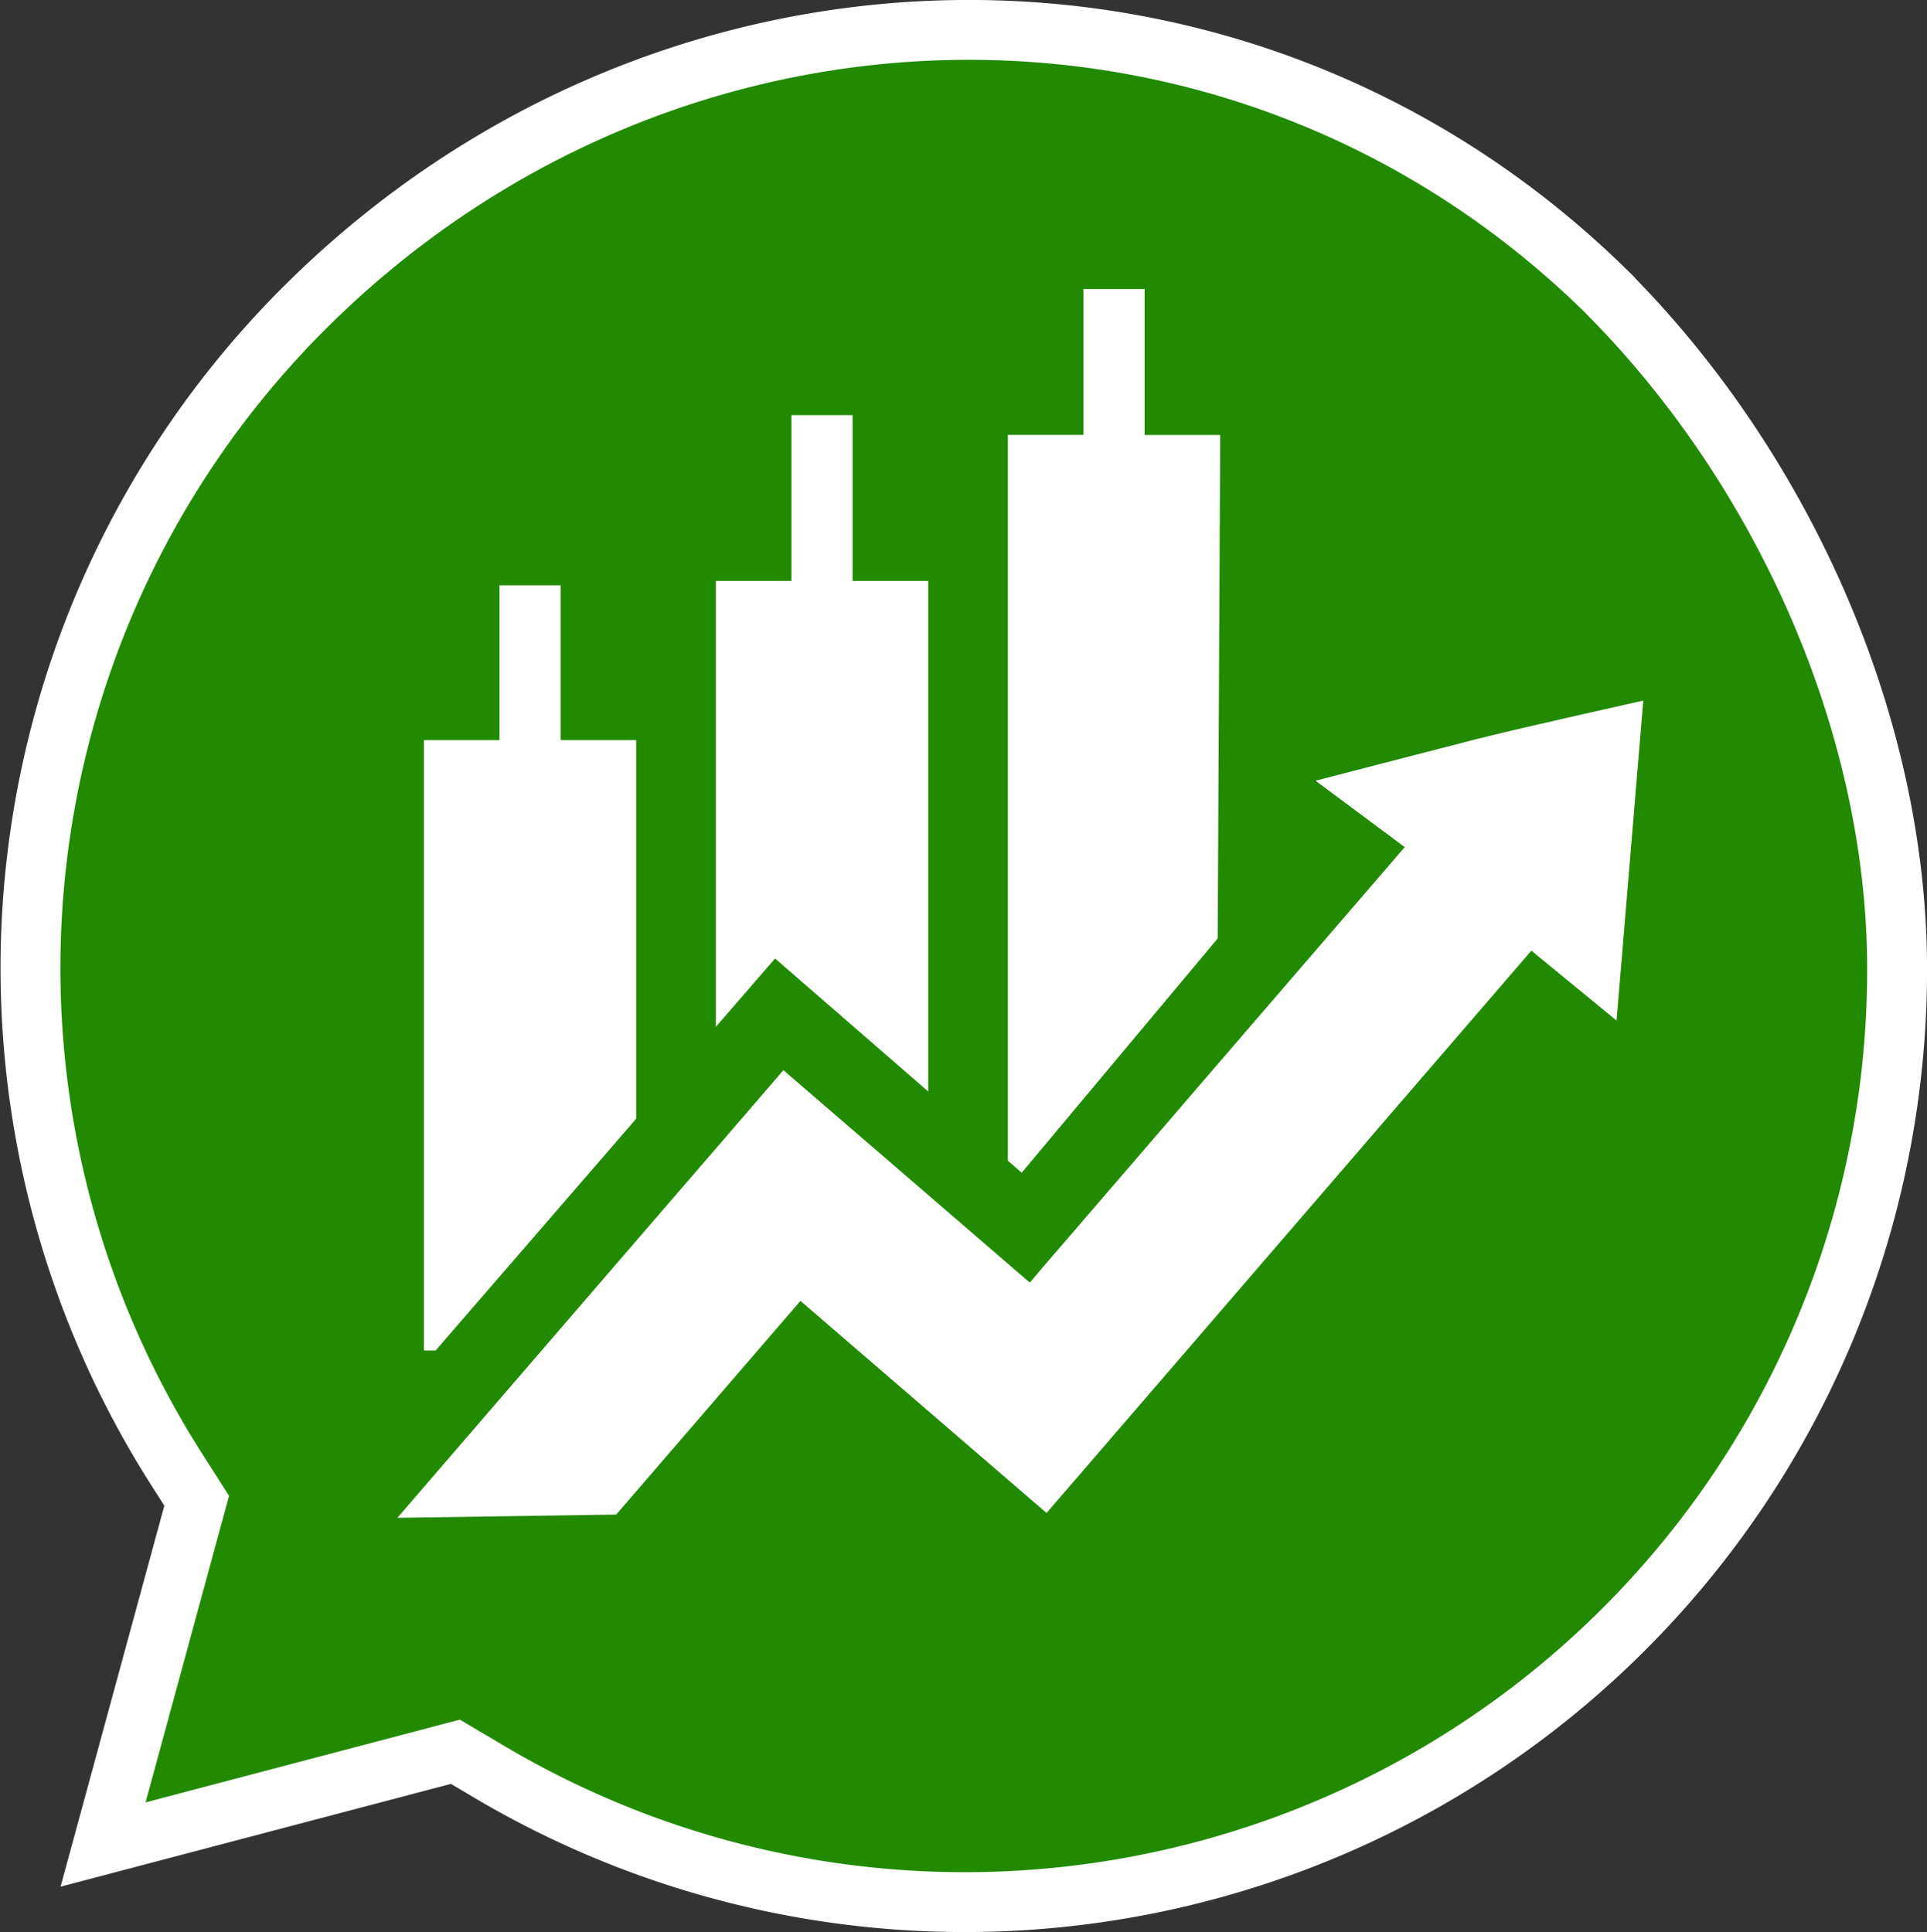
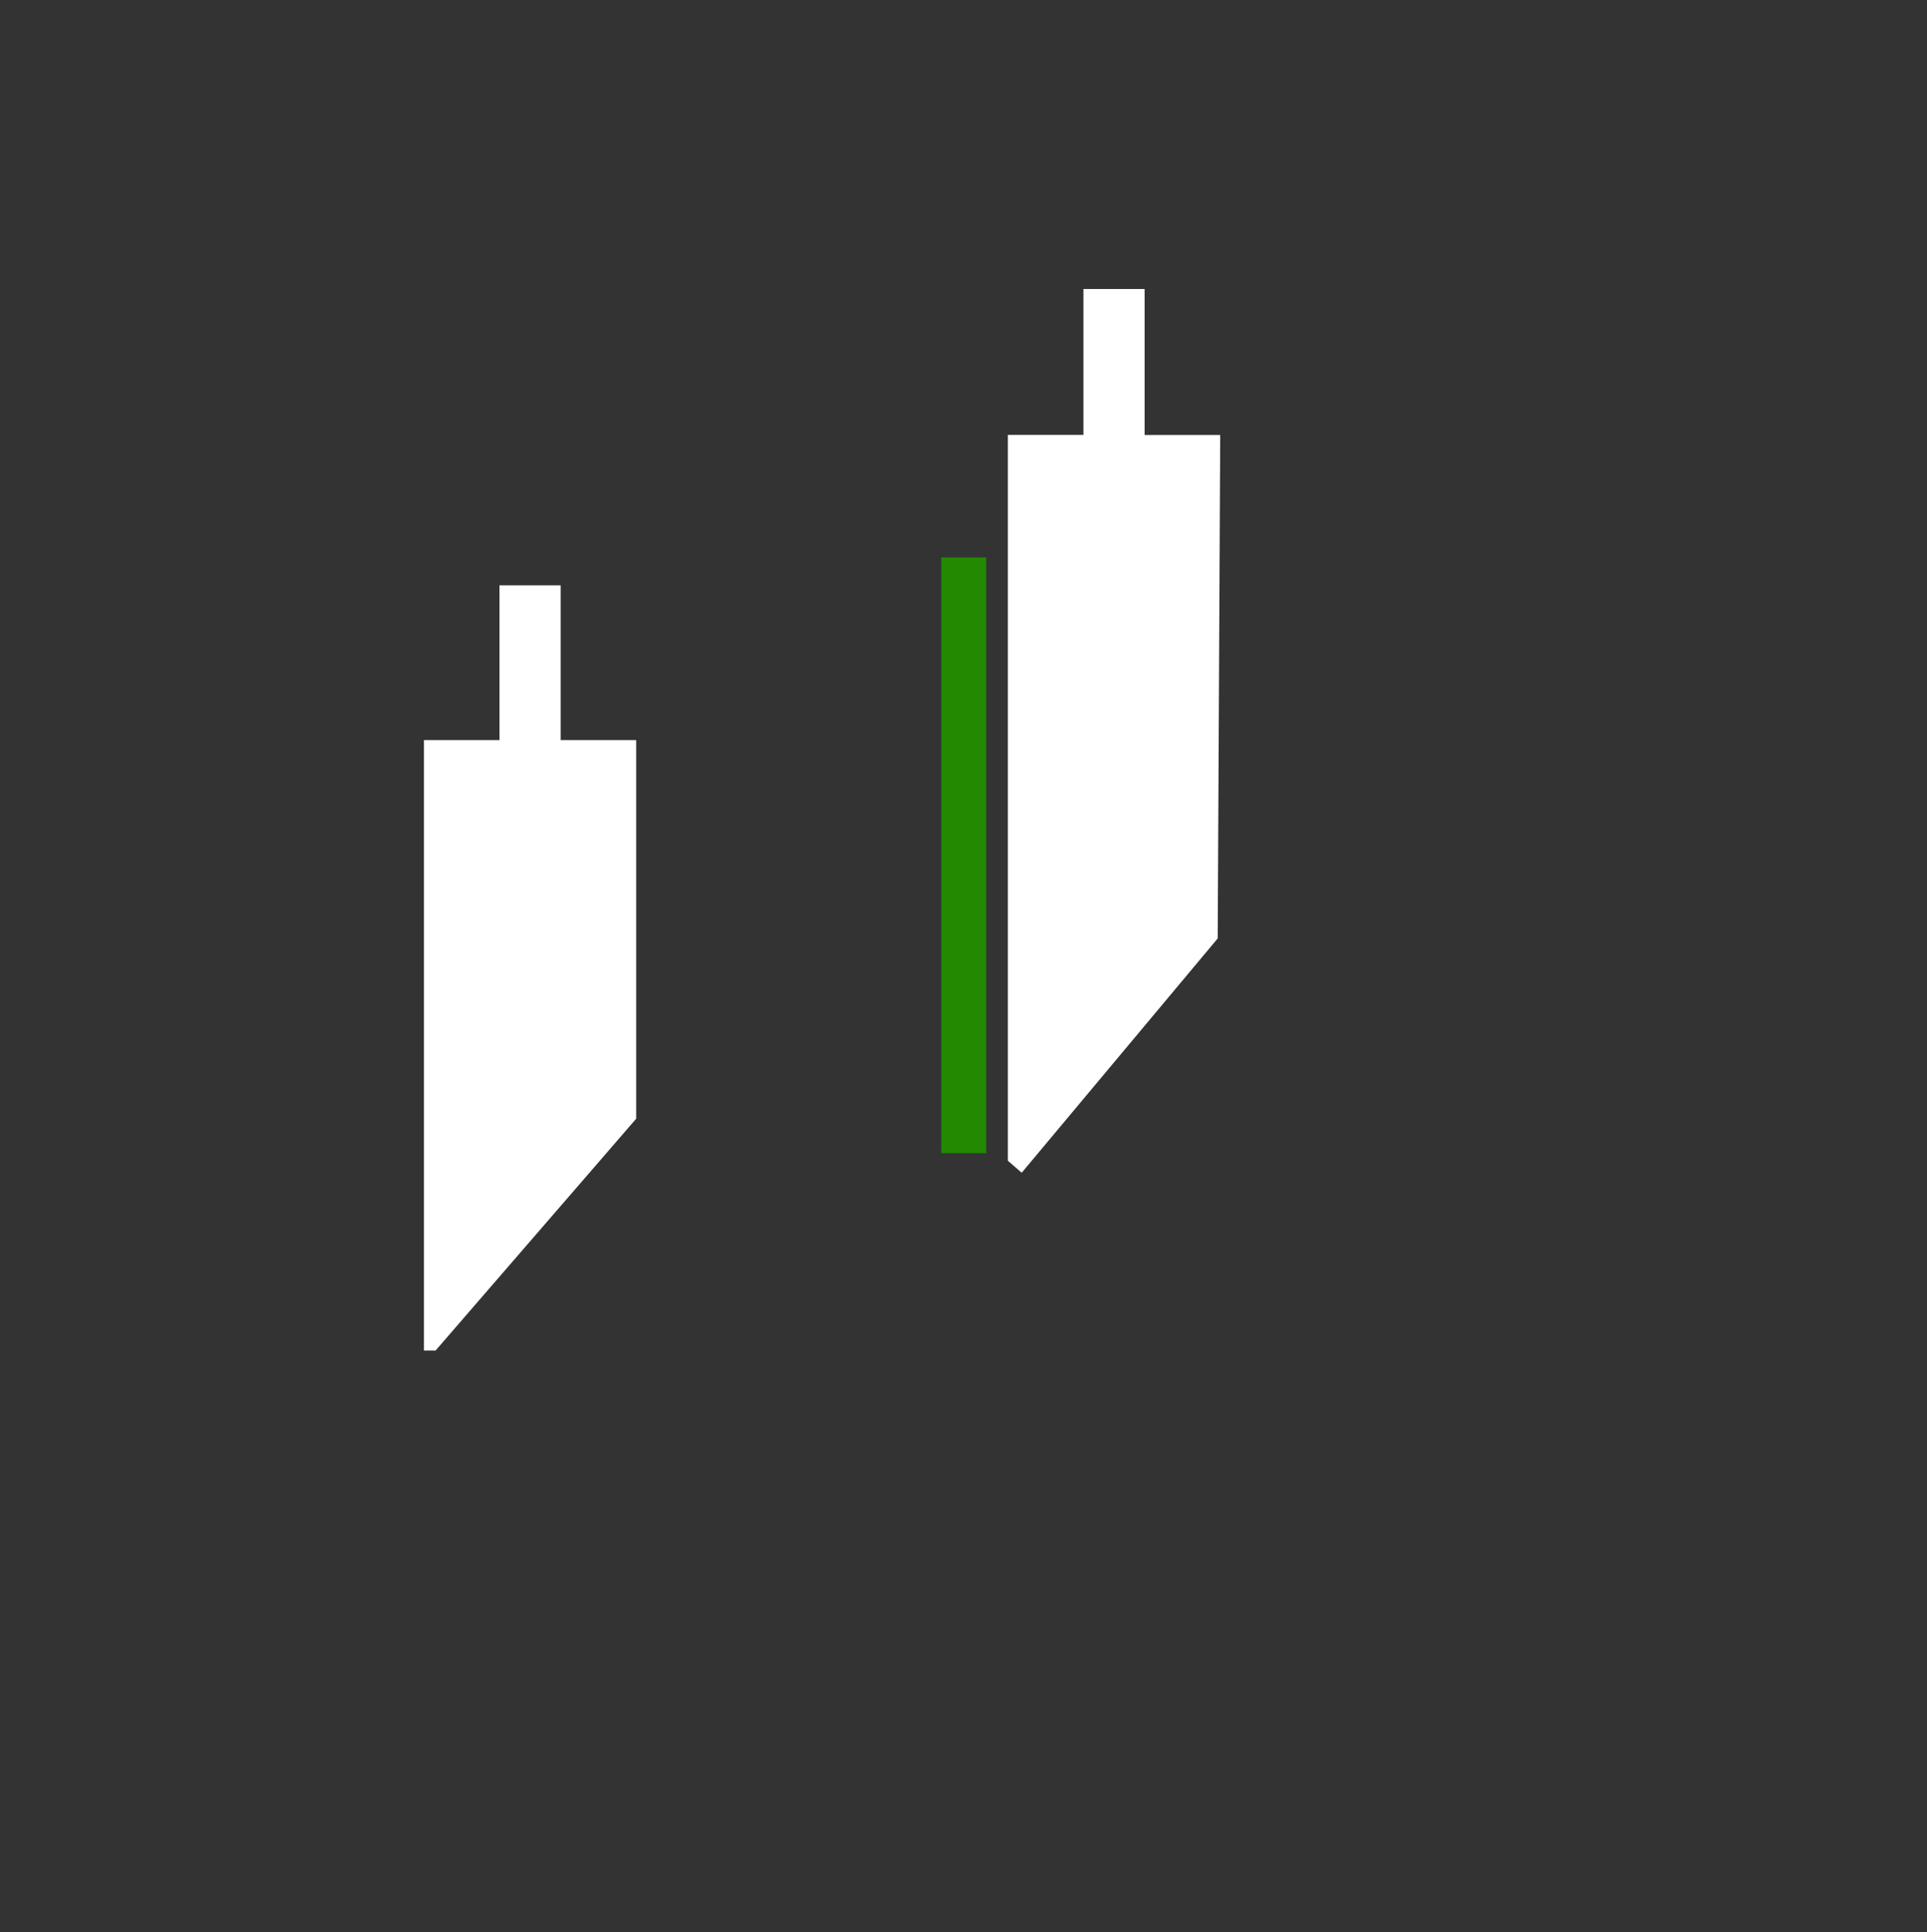
<svg xmlns="http://www.w3.org/2000/svg" width="64.376" height="64.558" viewBox="0 0 64.376 64.558">
  <rect x="0" y="0" width="64.376" height="64.558" fill="#333333" stroke="none" />
  <defs>
    <clipPath id="clip-path">
-       <rect id="Прямоугольник_20887" data-name="Прямоугольник 20887" width="41.623" height="41.059" fill="none" />
-     </clipPath>
+       </clipPath>
  </defs>
  <g id="Сгруппировать_137983" data-name="Сгруппировать 137983" transform="translate(-161.786 -371)">
    <g id="Сгруппировать_76968" data-name="Сгруппировать 76968" transform="translate(162.803 372)">
      <g id="Сгруппировать_76967" data-name="Сгруппировать 76967" transform="translate(0 0)">
        <g id="Сгруппировать_76959" data-name="Сгруппировать 76959" transform="translate(0 0)">
          <g id="Сгруппировать_76821" data-name="Сгруппировать 76821">
-             <path id="Контур_68709" data-name="Контур 68709" d="M52.909,8.805C40.77-3.4,21.385-3.078,9.185,9.061a31.163,31.163,0,0,0-4.38,38.715l.749,1.175L2.426,60.438l11.771-3.1,1.137.673A31.148,31.148,0,0,0,62.36,31.187c0-8.254-3.873-16.783-9.7-22.626" transform="translate(0 0.196)" fill="#228a00" stroke="#fff" stroke-width="2" />
-             <path id="Контур_68751" data-name="Контур 68751" d="M14.51,45.4,24.937,33.372l8.784,7.587,6.93-8.1" transform="translate(-0.758 -1.531)" fill="none" stroke="#228a00" stroke-width="1.5" />
-             <line id="Линия_210" data-name="Линия 210" x2="0.19" y2="15.164" transform="translate(22.082 18.577)" fill="none" stroke="#228a00" stroke-width="1.5" />
            <line id="Линия_211" data-name="Линия 211" y2="19.903" transform="translate(31.18 17.629)" fill="none" stroke="#228a00" stroke-width="1.5" />
          </g>
        </g>
        <g id="Сгруппировать_76989" data-name="Сгруппировать 76989" transform="translate(12.258 8.657)">
          <path id="Контур_68830" data-name="Контур 68830" d="M3.393,9.693v5.173H.868V35.261h.391l6.7-7.745V14.866H5.436V9.693Z" transform="translate(0.019 0.208)" fill="#fff" />
-           <path id="Контур_68831" data-name="Контур 68831" d="M17.511,26.726V9.665H14.984V4.125H12.941v5.54H10.417v14.9l1.977-2.284Z" transform="translate(0.224 0.089)" fill="#fff" />
          <path id="Контур_68832" data-name="Контур 68832" d="M22.49,0V4.875H19.965V29.128l.463.4L26.975,21.7l.084-16.821H24.533V0Z" transform="translate(0.43 0)" fill="#fff" />
          <g id="Сгруппировать_76988" data-name="Сгруппировать 76988" transform="translate(0 0)">
            <g id="Сгруппировать_76987" data-name="Сгруппировать 76987" clip-path="url(#clip-path)">
              <path id="Контур_68833" data-name="Контур 68833" d="M36.088,14.741c-1.276.325-5.414,1.4-5.414,1.4l2.98,2.218-6.165,7.155L22.6,31.194l-1.152,1.337-.291.35-.006-.005-.027.031-3.386-2.92-4.841-4.174-2.252,2.613L9.325,29.954,7.98,31.513,4.819,35.18,0,40.77l7.31-.109,6.156-7.139,8.222,7.086,3.568-4.14,12.628-14.65,2.846,2.336.893-10.69s-4.054.9-5.536,1.278" transform="translate(0 0.29)" fill="#fff" />
            </g>
          </g>
        </g>
      </g>
    </g>
  </g>
</svg>